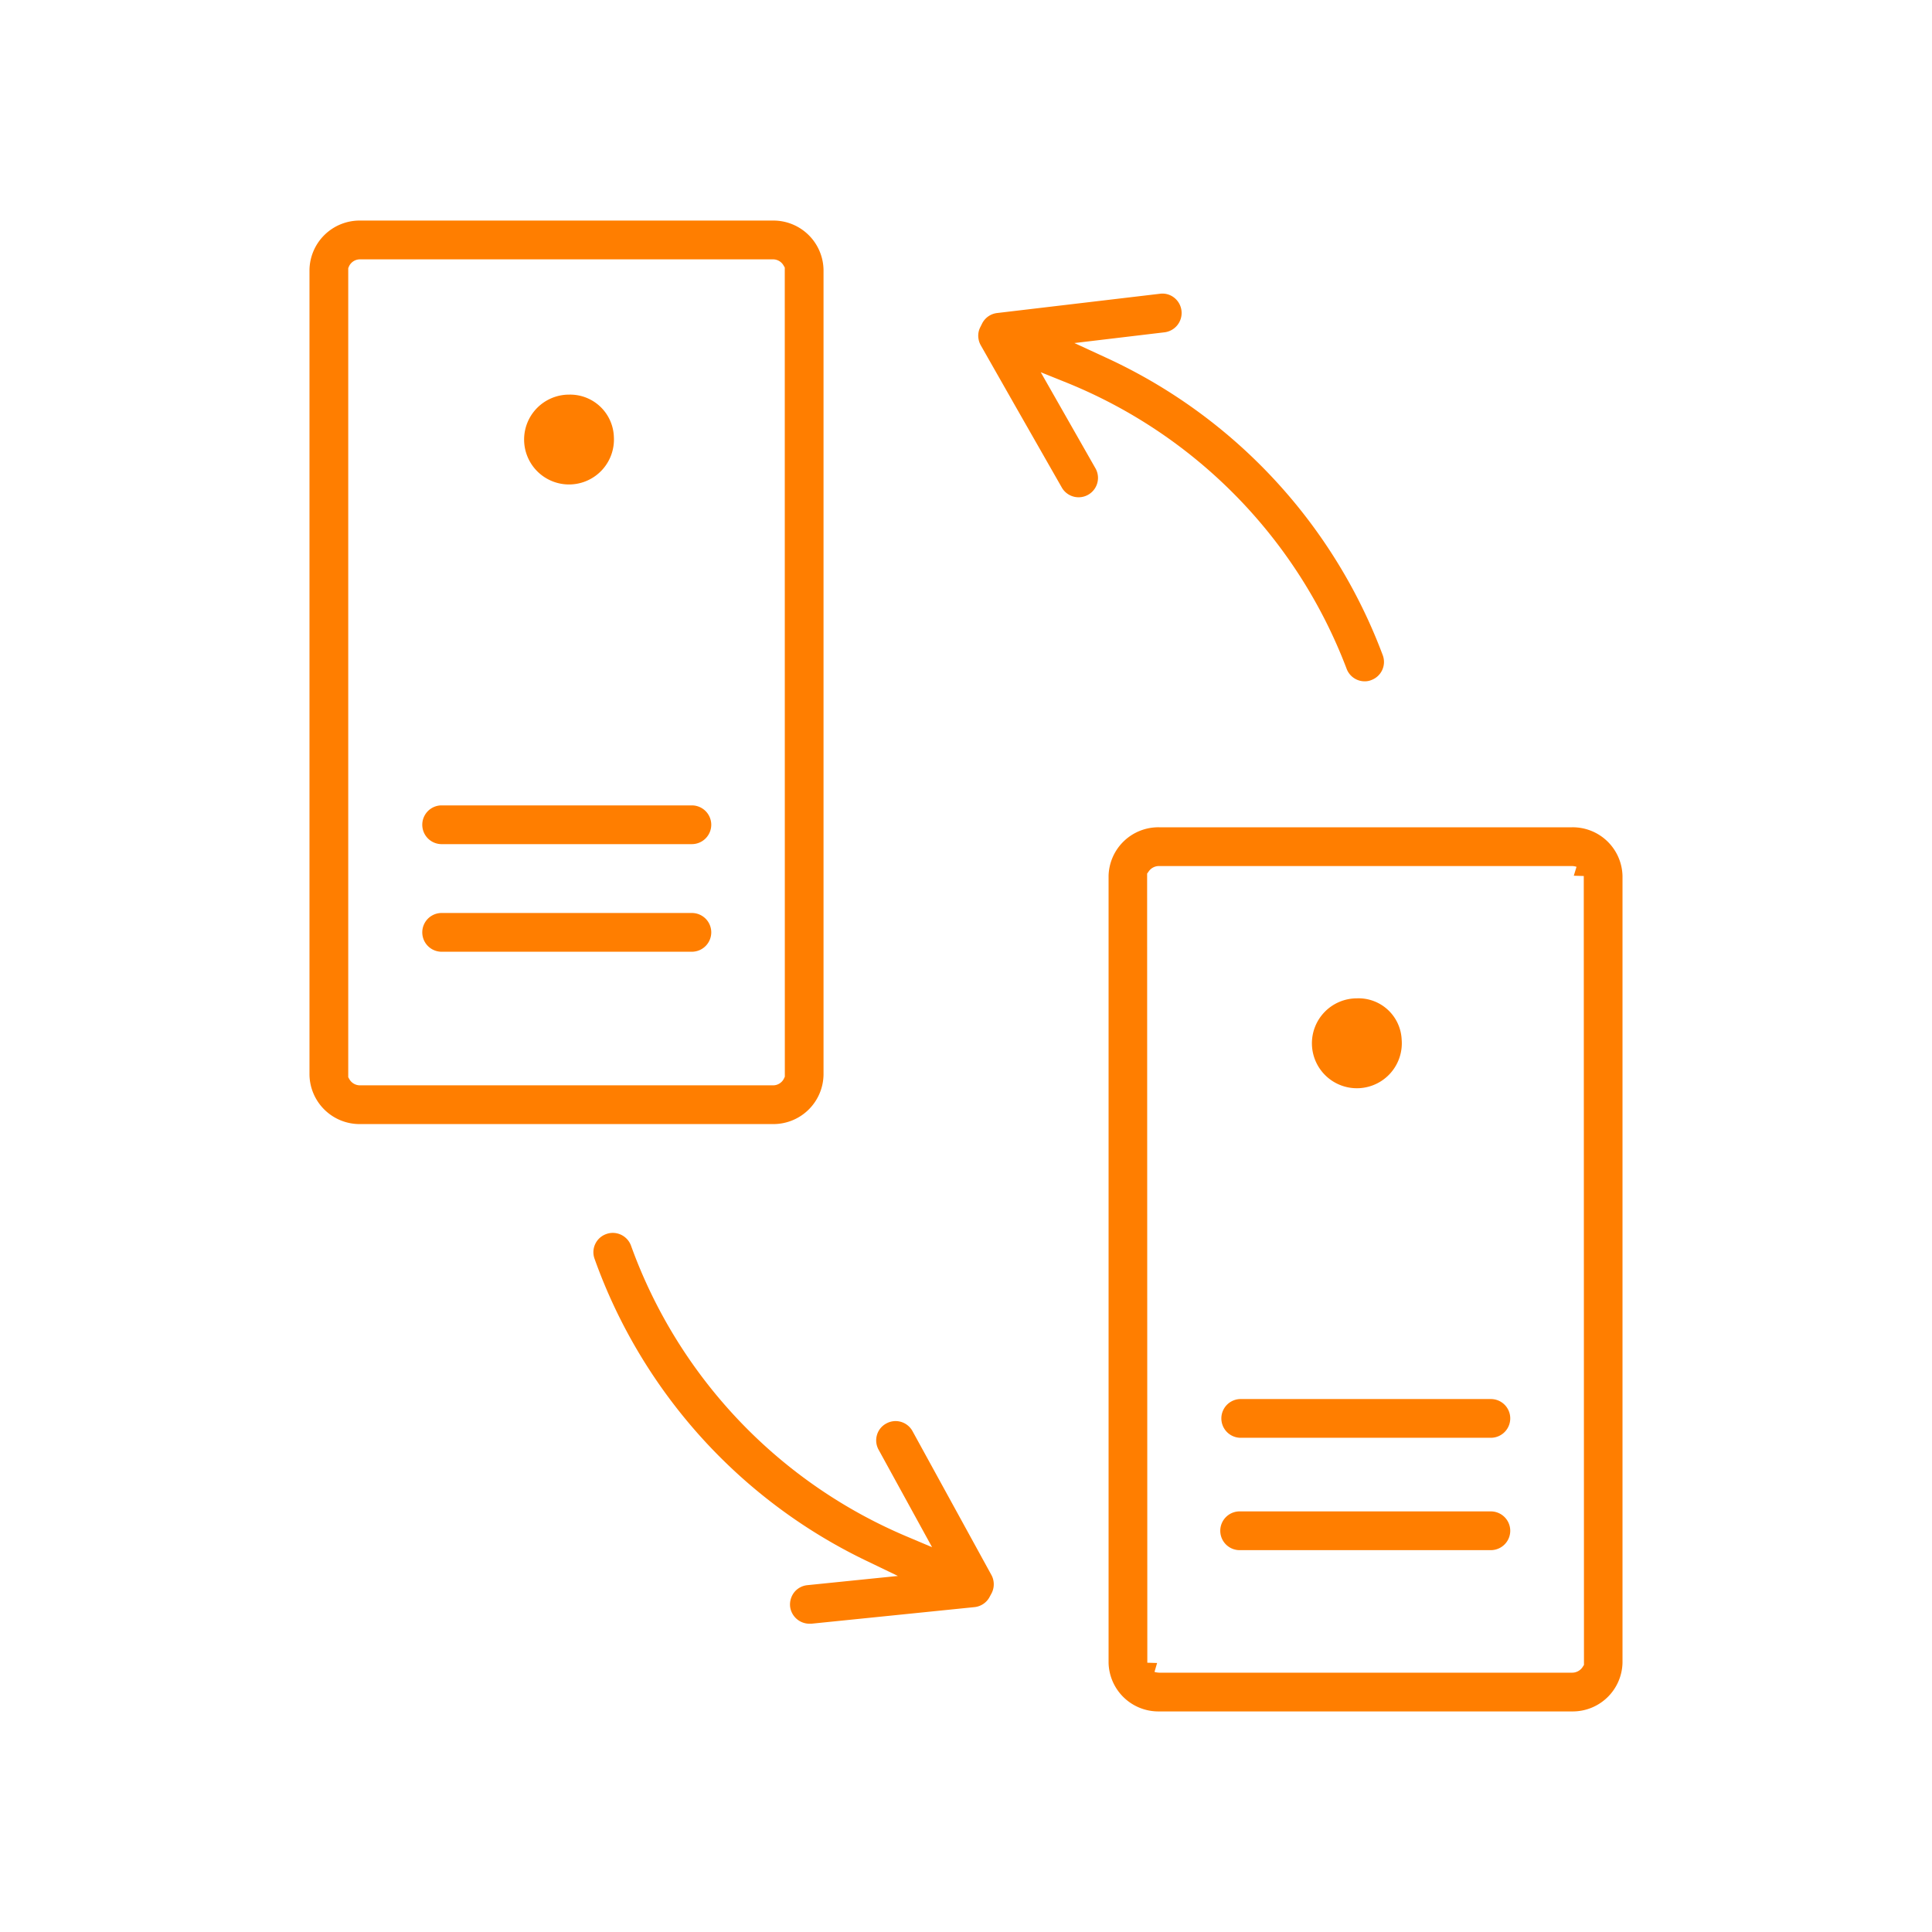
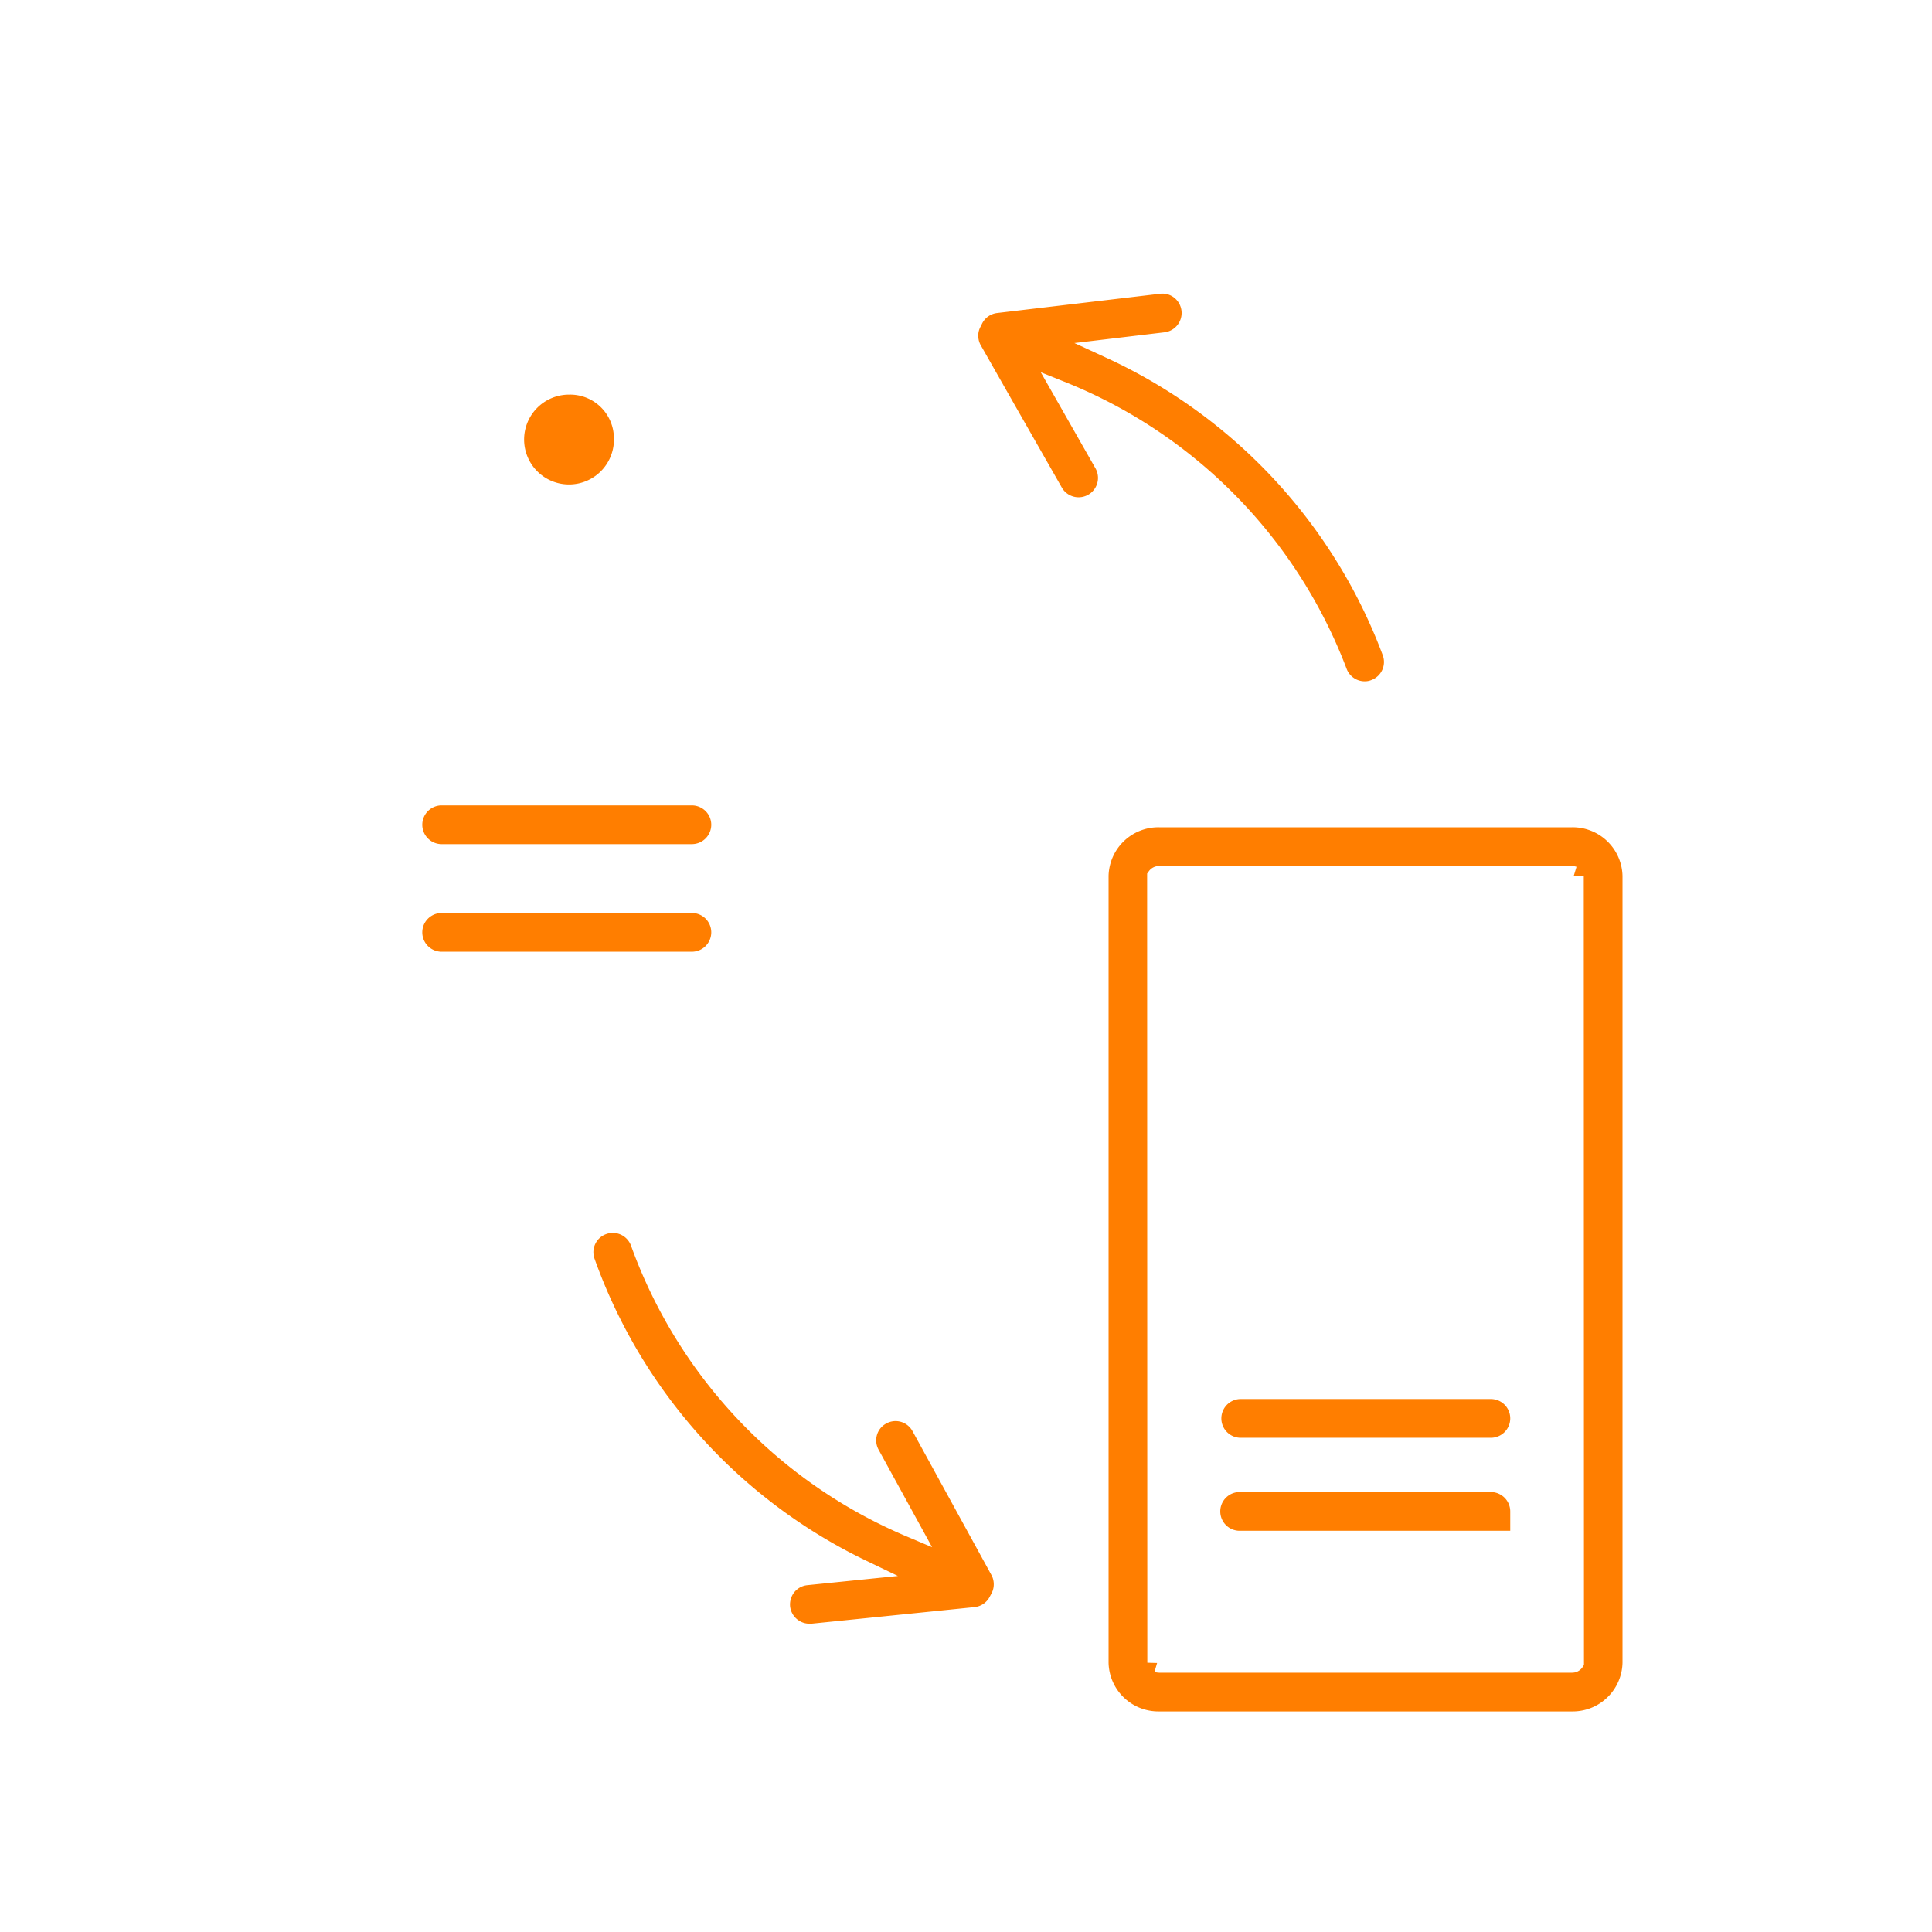
<svg xmlns="http://www.w3.org/2000/svg" width="128" height="128" viewBox="0 0 128 128">
  <g data-name="Group 120-inner">
    <g data-name="Group 99">
      <g data-name="Group 98">
-         <path data-name="Path 210" d="M51.197 14.613h-27.33a3.323 3.323 0 00-3.363 3.273V71.2a3.323 3.323 0 003.363 3.273h27.331a3.323 3.323 0 003.363-3.273V17.886a3.323 3.323 0 00-3.364-3.273zm.8 56.722l-.058.122a.8.8 0 01-.738.449H23.867a.808.808 0 01-.712-.391l-.083-.148v-53.6l.051-.122a.8.8 0 01.744-.462h27.331a.8.8 0 01.712.4l.083.141z" fill="#ff7e00" />
-       </g>
+         </g>
    </g>
    <g data-name="Group 101">
      <g data-name="Group 100">
        <path data-name="Path 211" d="M40.671 28.956a2.976 2.976 0 11-2.971-2.811 2.9 2.9 0 012.971 2.811z" fill="#ff7e00" />
      </g>
    </g>
    <g data-name="Group 103">
      <g data-name="Group 102">
-         <path data-name="Path 212" d="M92.864 68.877a2.978 2.978 0 11-2.971-2.734 2.861 2.861 0 012.971 2.734z" fill="#ff7e00" />
-       </g>
+         </g>
    </g>
    <g data-name="Group 105">
      <g data-name="Group 104">
        <path data-name="Path 213" d="M47.123 61.772a1.287 1.287 0 01-1.283 1.283H29.225a1.284 1.284 0 010-2.567h16.614a1.283 1.283 0 011.284 1.284z" fill="#ff7e00" />
      </g>
    </g>
    <g data-name="Group 107">
      <g data-name="Group 106">
        <path data-name="Path 214" d="M47.123 54.643a1.287 1.287 0 01-1.283 1.283H29.225a1.284 1.284 0 010-2.567h16.614a1.287 1.287 0 011.284 1.284z" fill="#ff7e00" />
      </g>
    </g>
    <g data-name="Group 109">
      <g data-name="Group 108">
        <path data-name="Path 215" d="M104.139 54.81H76.802a3.3 3.3 0 00-3.356 3.228v52.12a3.3 3.3 0 003.356 3.228h27.337a3.3 3.3 0 003.356-3.228v-52.12a3.3 3.3 0 00-3.356-3.228zm.7 55.656a.831.831 0 01-.7.353H76.802a1.185 1.185 0 01-.314-.051l.173-.59-.648-.019L76 57.878l.116-.16a.822.822 0 01.687-.34h27.337a.923.923 0 01.308.051l-.18.59.661.019.013 52.268z" fill="#ff7e00" />
      </g>
    </g>
    <g data-name="Group 111">
      <g data-name="Group 110">
-         <path data-name="Path 216" d="M100.058 101.418a1.287 1.287 0 01-1.283 1.283H82.166a1.284 1.284 0 110-2.567h16.608a1.287 1.287 0 011.284 1.284z" fill="#ff7e00" />
+         <path data-name="Path 216" d="M100.058 101.418H82.166a1.284 1.284 0 110-2.567h16.608a1.287 1.287 0 011.284 1.284z" fill="#ff7e00" />
      </g>
    </g>
    <g data-name="Group 113">
      <g data-name="Group 112">
        <path data-name="Path 217" d="M100.058 93.974a1.287 1.287 0 01-1.283 1.283H82.166a1.284 1.284 0 010-2.567h16.608a1.283 1.283 0 011.284 1.284z" fill="#ff7e00" />
      </g>
    </g>
    <g data-name="Group 115">
      <g data-name="Group 114">
        <path data-name="Path 218" d="M65.693 105.563l-.122.225a1.281 1.281 0 01-1 .687l-10.813 1.1h-.09a1.292 1.292 0 01-1.322-1.149 1.321 1.321 0 01.282-.943 1.279 1.279 0 01.866-.462l5.994-.61-2.053-.988A35.381 35.381 0 0139.39 83.395a1.275 1.275 0 01.776-1.636 1.269 1.269 0 01.43-.077 1.288 1.288 0 011.213.854 33.1 33.1 0 0018.244 19.251l1.7.719-3.542-6.456a1.277 1.277 0 01-.109-.982 1.25 1.25 0 01.616-.757 1.265 1.265 0 01.975-.109 1.281 1.281 0 01.764.616l3.048 5.557 2.182 3.979a1.191 1.191 0 01.128.359 1.294 1.294 0 01-.122.85z" fill="#ff7e00" />
      </g>
    </g>
    <g data-name="Group 117">
      <g data-name="Group 116">
        <path data-name="Path 219" d="M67.17 26.723v-.006l-2.182-3.831 2.2 3.85z" fill="#ff7e00" />
      </g>
    </g>
    <g data-name="Group 119">
      <g data-name="Group 118">
        <path data-name="Path 220" d="M90.868 45.05l-.013.006a1.133 1.133 0 01-.443.083 1.278 1.278 0 01-1.194-.828 33.131 33.131 0 00-18.559-18.963l-1.707-.687 3.639 6.391a1.284 1.284 0 01-2.227 1.277l-3.2-5.609v-.006l-2.182-3.831a1.3 1.3 0 01-.141-.366v-.006a1.236 1.236 0 01.109-.841l.115-.231a1.28 1.28 0 01.995-.7l10.794-1.277a1.251 1.251 0 01.943.263 1.29 1.29 0 01-.642 2.291l-5.974.712 2.06.95a35.311 35.311 0 0118.366 19.72 1.277 1.277 0 01-.739 1.652z" fill="#ff7e00" />
      </g>
    </g>
  </g>
  <path data-name="Group 120-area" fill="none" d="M0 0h128v128H0z" />
</svg>